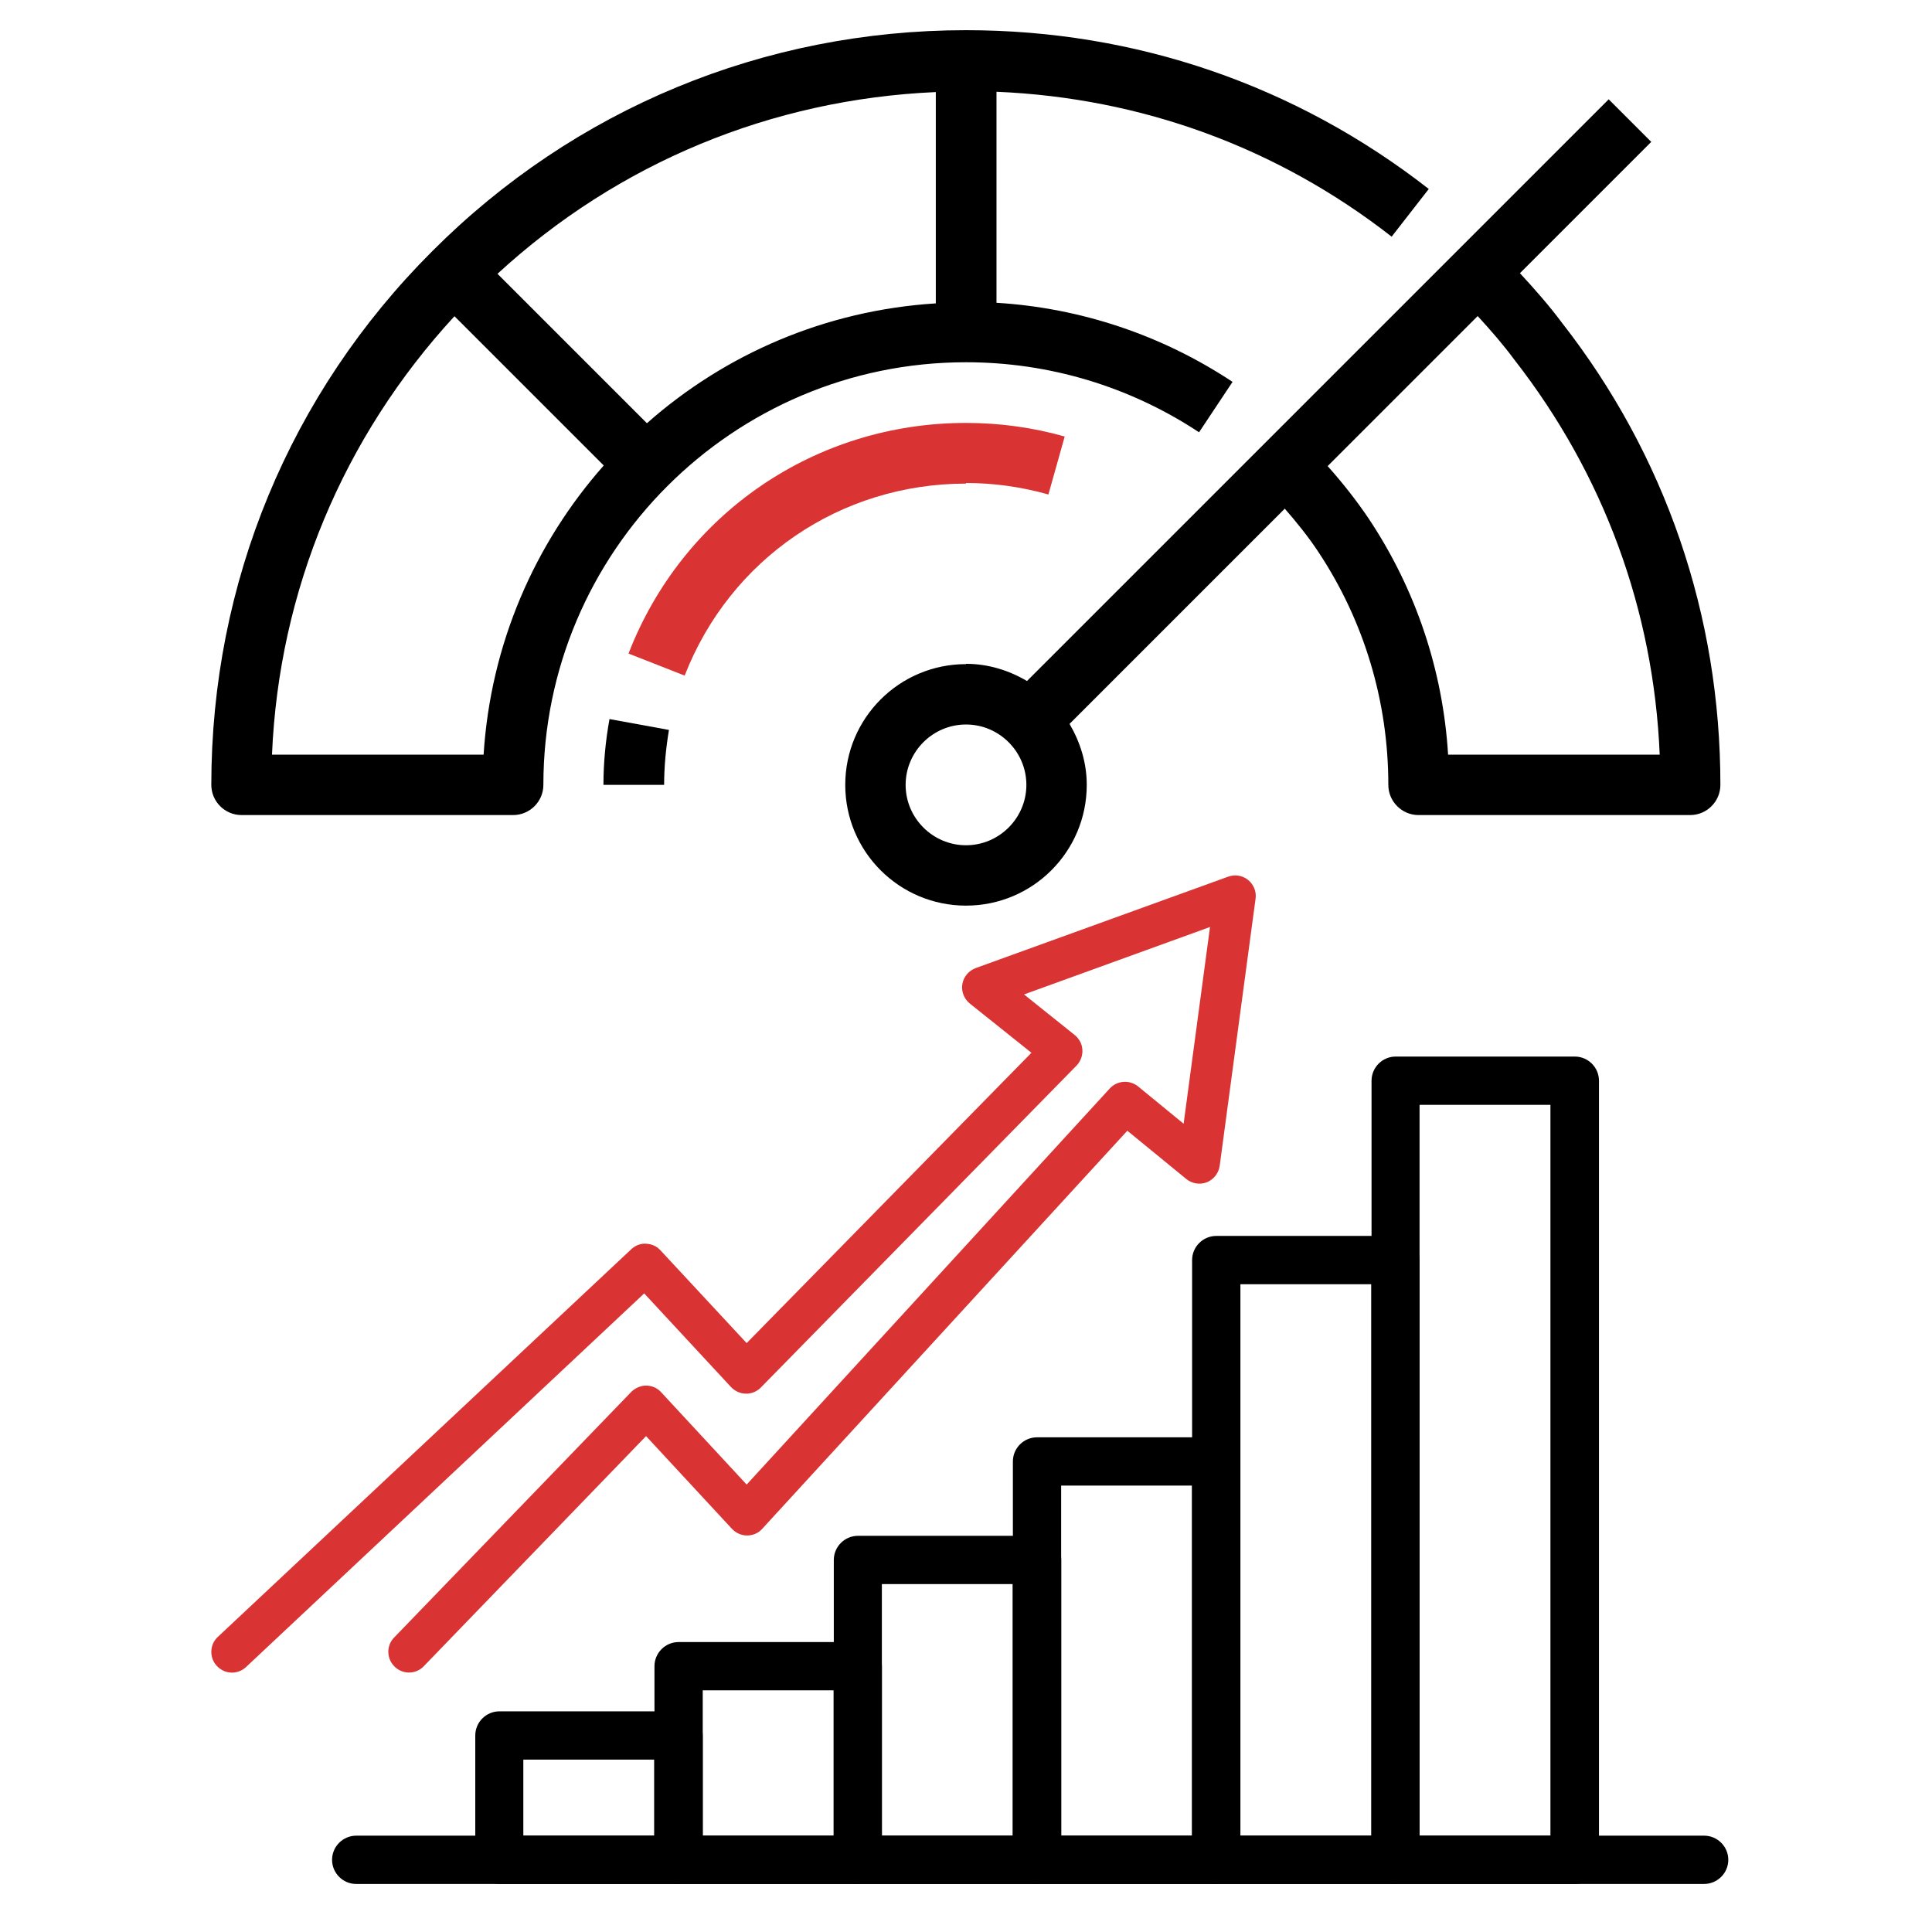
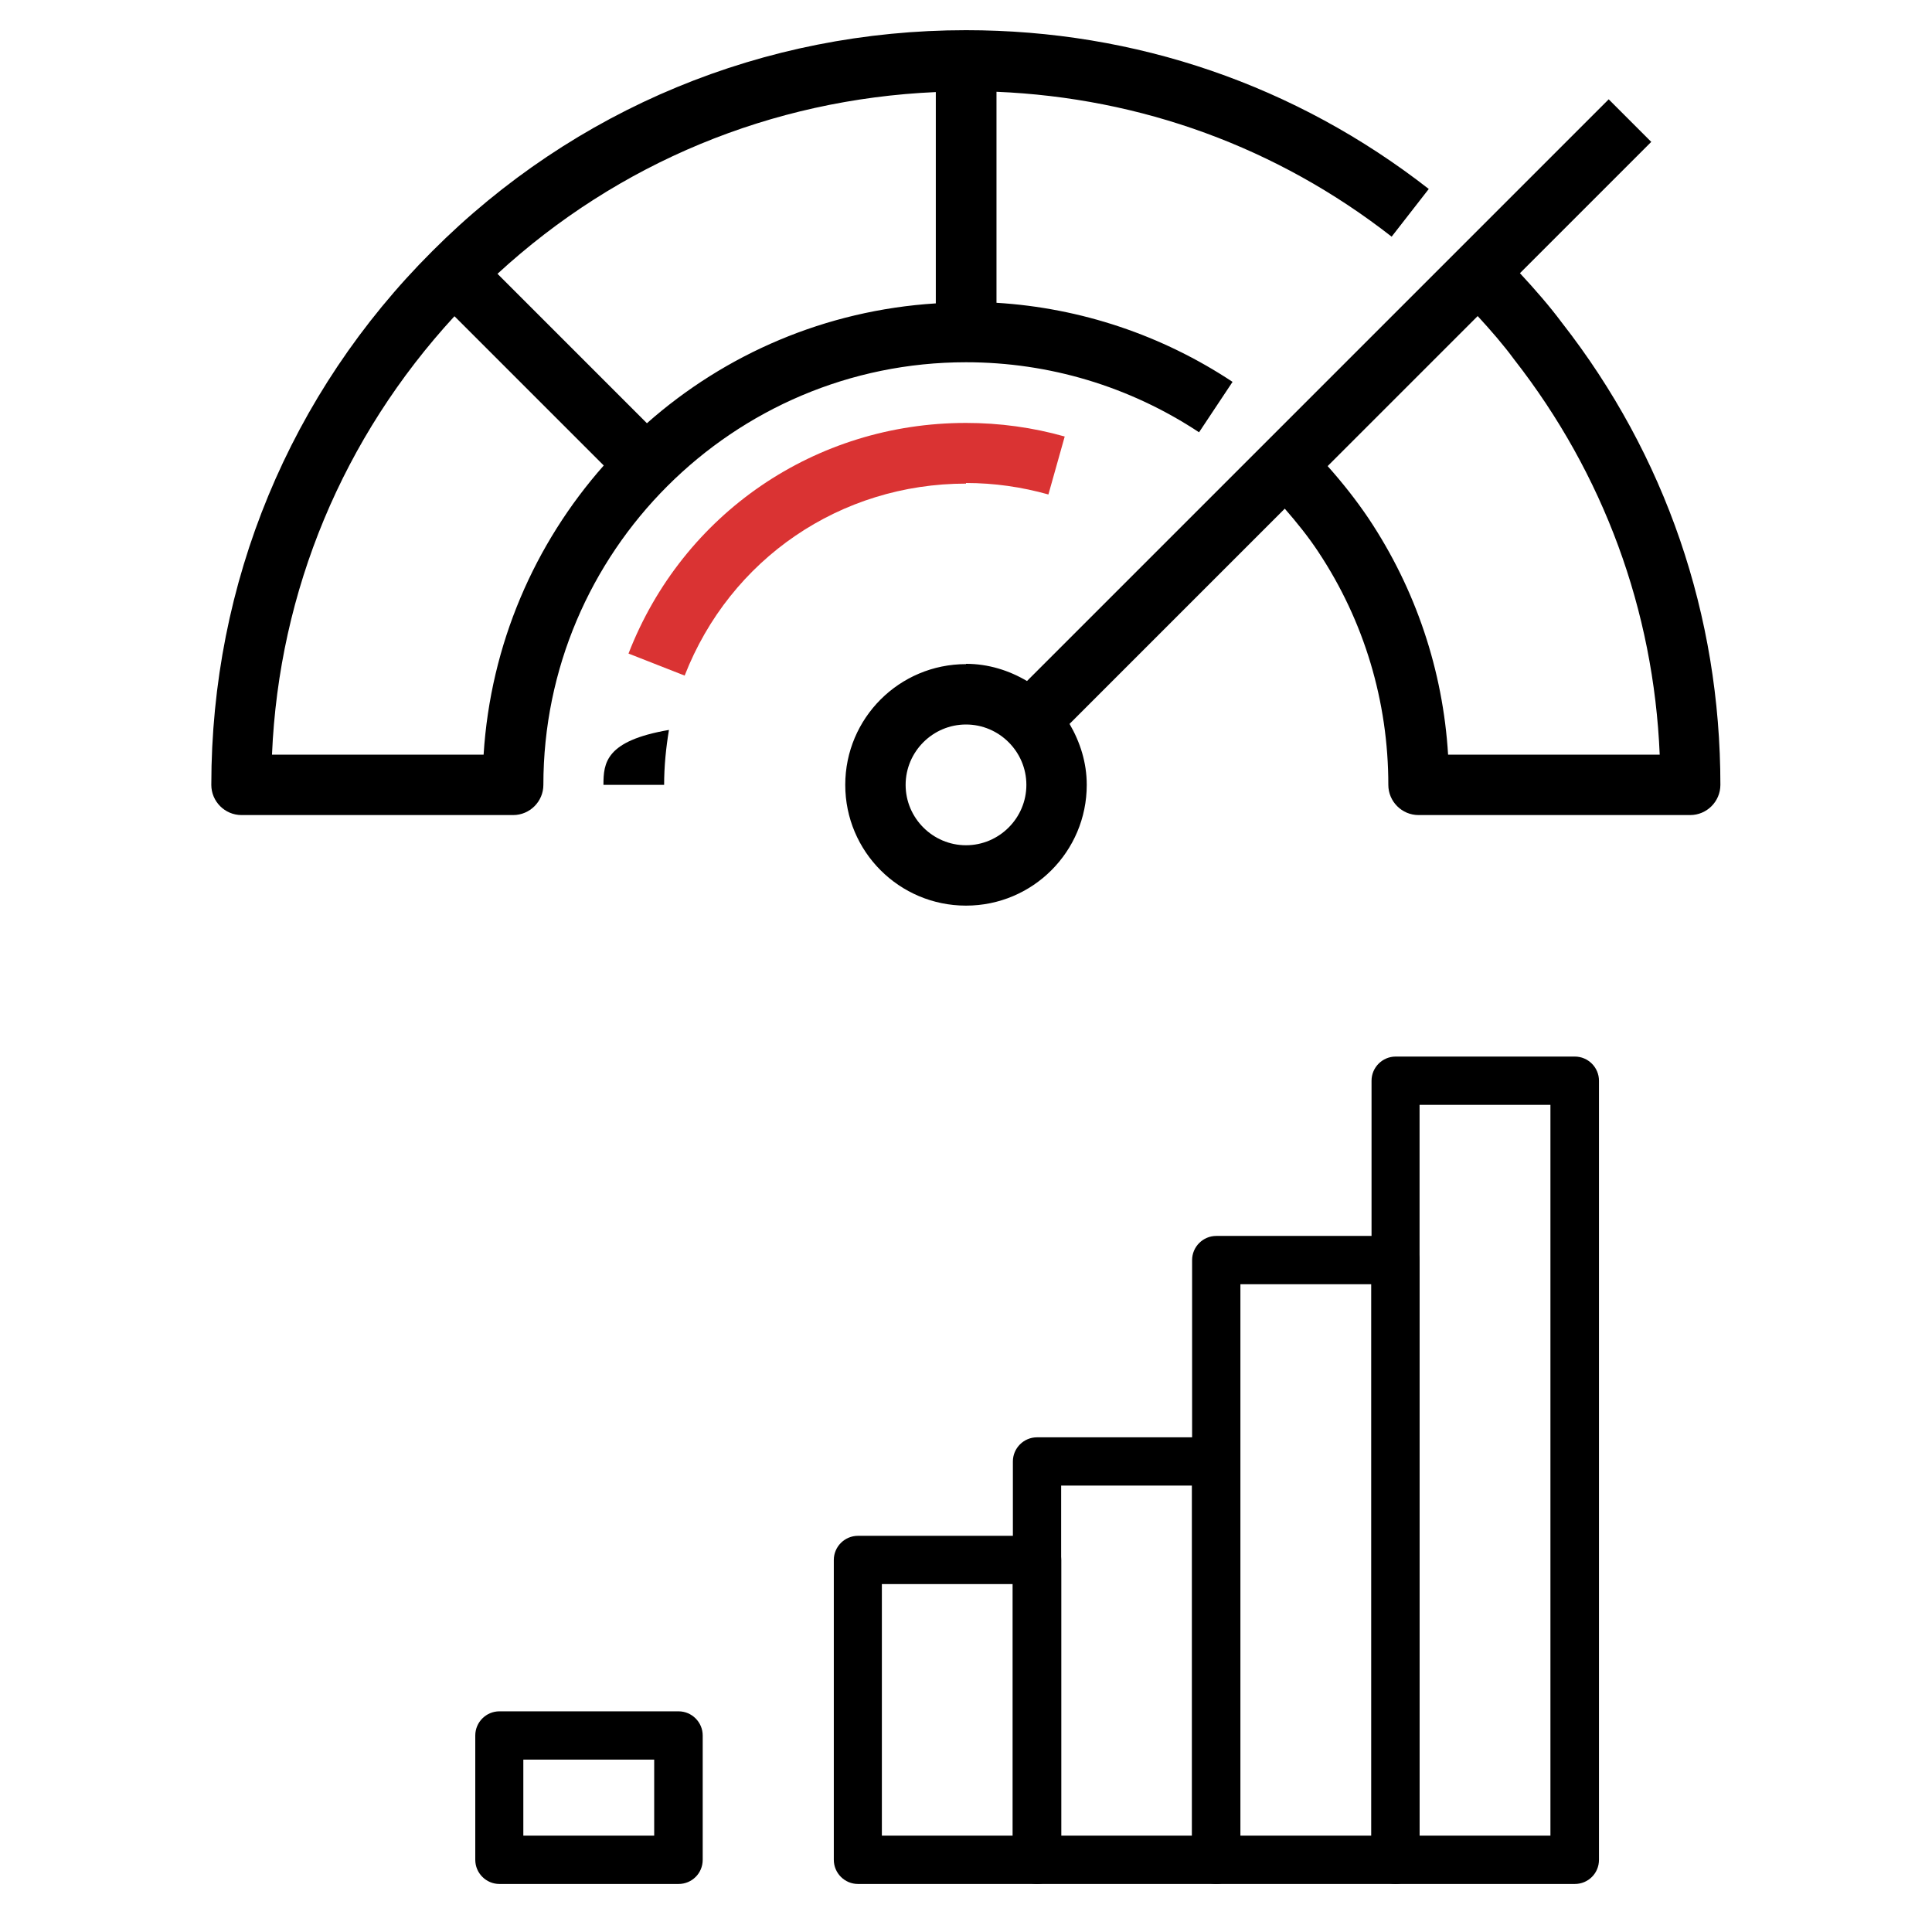
<svg xmlns="http://www.w3.org/2000/svg" width="64" height="64" viewBox="0 0 64 64" fill="none">
  <path d="M8 27H17C17.55 27 18 26.55 18 26C18 18.28 24.28 12 32 12C34.75 12 37.42 12.8 39.72 14.32L40.83 12.65C38.49 11.1 35.8 10.2 33.01 10.03V3.04C37.8 3.24 42.31 4.88 46.1 7.84L47.33 6.26C42.92 2.82 37.62 1 32 1C25.31 1 19.03 3.6 14.32 8.32C9.6 13.03 7 19.31 7 26C7 26.55 7.45 27 8 27ZM31 3.05V10.05C27.34 10.28 24.02 11.73 21.43 14.02L16.48 9.07C20.48 5.39 25.56 3.29 31 3.05ZM15.06 10.48L20 15.42C17.71 18.01 16.25 21.34 16.02 25H9.01C9.24 19.56 11.37 14.48 15.05 10.48H15.06Z" fill="black" />
  <path d="M32 22C29.79 22 28 23.79 28 26C28 28.21 29.79 30 32 30C34.21 30 36 28.21 36 26C36 25.26 35.78 24.58 35.43 23.98L42.56 16.85C42.96 17.31 43.34 17.78 43.67 18.28C45.19 20.57 45.99 23.24 45.99 26C45.99 26.55 46.44 27 46.99 27H55.99C56.54 27 56.99 26.55 56.99 26C56.99 20.38 55.17 15.08 51.74 10.69C51.33 10.14 50.86 9.6 50.35 9.05L54.7 4.7L53.29 3.29L34.02 22.56C33.43 22.21 32.74 21.99 32 21.99V22ZM32 28C30.9 28 30 27.1 30 26C30 24.9 30.9 24 32 24C33.1 24 34 24.9 34 26C34 27.1 33.1 28 32 28ZM48.95 10.47C49.39 10.95 49.8 11.42 50.16 11.91C53.12 15.7 54.78 20.21 54.98 25H47.97C47.8 22.21 46.9 19.52 45.34 17.18C44.93 16.57 44.47 15.99 43.98 15.44L48.95 10.47Z" fill="black" />
  <path d="M32 16C32.93 16 33.84 16.13 34.73 16.38L35.27 14.46C34.21 14.16 33.11 14.01 32 14.01C27.01 14.01 22.62 17.01 20.82 21.65L22.68 22.38C24.19 18.51 27.84 16.02 32 16.02V16Z" fill="#DA3333" />
-   <path d="M20 26H22C22 25.39 22.06 24.78 22.16 24.18L20.19 23.82C20.06 24.54 19.99 25.27 19.99 26H20Z" fill="black" />
-   <path d="M56.444 62.409H11.8C11.36 62.409 11 62.049 11 61.609C11 61.169 11.36 60.809 11.8 60.809H56.452C56.892 60.809 57.252 61.169 57.252 61.609C57.252 62.049 56.892 62.409 56.444 62.409Z" fill="black" />
+   <path d="M20 26H22C22 25.39 22.06 24.78 22.16 24.18C20.06 24.54 19.99 25.27 19.99 26H20Z" fill="black" />
  <path d="M52.168 62.409H46.233C45.794 62.409 45.434 62.049 45.434 61.609V35.8C45.434 35.36 45.794 35 46.233 35H52.168C52.608 35 52.968 35.36 52.968 35.8V61.609C52.968 62.057 52.608 62.409 52.168 62.409ZM47.025 60.809H51.36V36.6H47.025V60.809Z" fill="black" />
  <path d="M46.224 62.409H40.29C39.85 62.409 39.49 62.049 39.49 61.609V41.742C39.49 41.302 39.85 40.942 40.29 40.942H46.224C46.664 40.942 47.024 41.302 47.024 41.742V61.609C47.024 62.057 46.664 62.409 46.224 62.409ZM41.09 60.809H45.425V42.542H41.09V60.809Z" fill="black" />
  <path d="M40.287 62.409H34.352C33.913 62.409 33.553 62.049 33.553 61.609V48.412C33.553 47.972 33.913 47.613 34.352 47.613H40.287C40.727 47.613 41.087 47.972 41.087 48.412V61.609C41.087 62.057 40.727 62.409 40.287 62.409ZM35.152 60.809H39.487V49.212H35.152V60.809Z" fill="black" />
  <path d="M34.355 62.409H28.421C27.981 62.409 27.621 62.049 27.621 61.609V51.675C27.621 51.236 27.981 50.876 28.421 50.876H34.355C34.795 50.876 35.155 51.236 35.155 51.675V61.609C35.155 62.057 34.795 62.409 34.355 62.409ZM29.213 60.809H33.547V52.475H29.213V60.809Z" fill="black" />
-   <path d="M28.414 62.409H22.48C22.04 62.409 21.68 62.049 21.68 61.609V55.195C21.68 54.755 22.04 54.395 22.48 54.395H28.414C28.854 54.395 29.214 54.755 29.214 55.195V61.609C29.214 62.057 28.854 62.409 28.414 62.409ZM23.279 60.809H27.614V55.994H23.279V60.809Z" fill="black" />
  <path d="M22.478 62.409H16.544C16.104 62.409 15.744 62.049 15.744 61.609V57.49C15.744 57.05 16.104 56.69 16.544 56.69H22.478C22.918 56.69 23.278 57.05 23.278 57.49V61.609C23.278 62.057 22.918 62.409 22.478 62.409ZM17.336 60.809H21.671V58.29H17.336V60.809Z" fill="black" />
-   <path d="M7.685 55.408C7.501 55.408 7.323 55.333 7.186 55.189C6.927 54.916 6.941 54.479 7.214 54.226L20.909 41.385C21.039 41.261 21.217 41.186 21.401 41.2C21.585 41.207 21.756 41.282 21.879 41.419L24.734 44.492L34.167 34.875L32.125 33.242C31.934 33.085 31.838 32.839 31.879 32.6C31.92 32.354 32.091 32.156 32.323 32.068L40.684 29.041C40.909 28.959 41.162 29 41.346 29.151C41.531 29.301 41.627 29.54 41.592 29.772L40.404 38.618C40.37 38.864 40.206 39.069 39.98 39.164C39.748 39.253 39.489 39.212 39.297 39.055L37.344 37.457L25.247 50.647C25.117 50.79 24.939 50.865 24.748 50.865C24.557 50.865 24.379 50.783 24.249 50.647L21.401 47.573L14.038 55.196C13.778 55.469 13.341 55.476 13.074 55.21C12.801 54.95 12.794 54.513 13.054 54.247L20.909 46.111C21.039 45.975 21.251 45.893 21.408 45.9C21.592 45.9 21.777 45.981 21.9 46.118L24.734 49.178L36.763 36.057C37.009 35.79 37.419 35.763 37.699 35.988L39.209 37.225L40.083 30.708L33.922 32.942L35.602 34.287C35.752 34.41 35.848 34.588 35.855 34.779C35.868 34.971 35.793 35.162 35.663 35.298L25.206 45.961C25.076 46.098 24.885 46.173 24.707 46.166C24.523 46.166 24.345 46.084 24.215 45.947L21.34 42.846L8.15 55.223C8.02 55.346 7.849 55.408 7.685 55.408Z" fill="#DA3333" />
</svg>